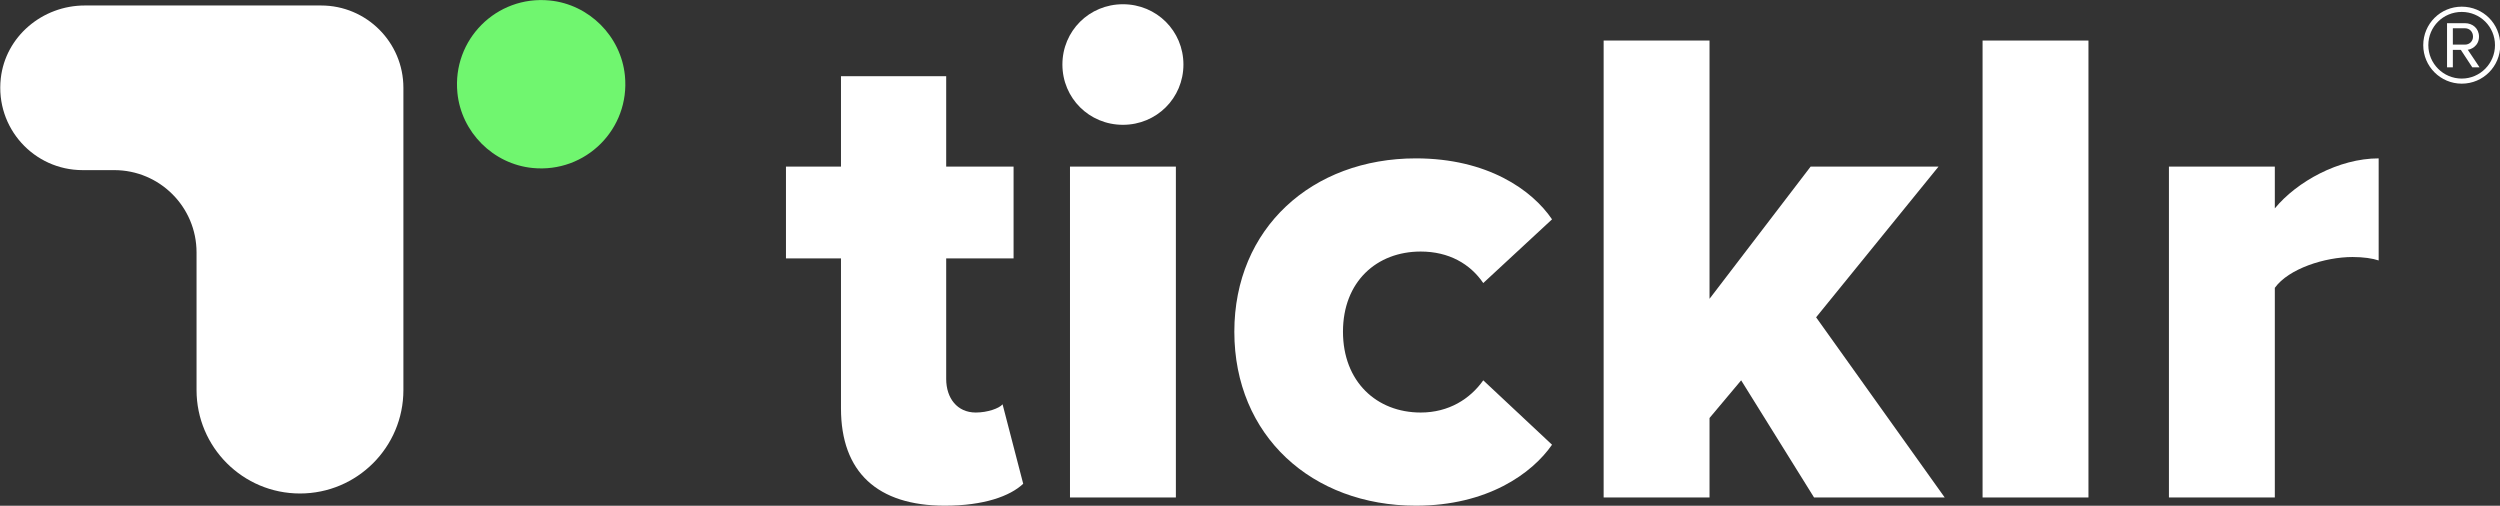
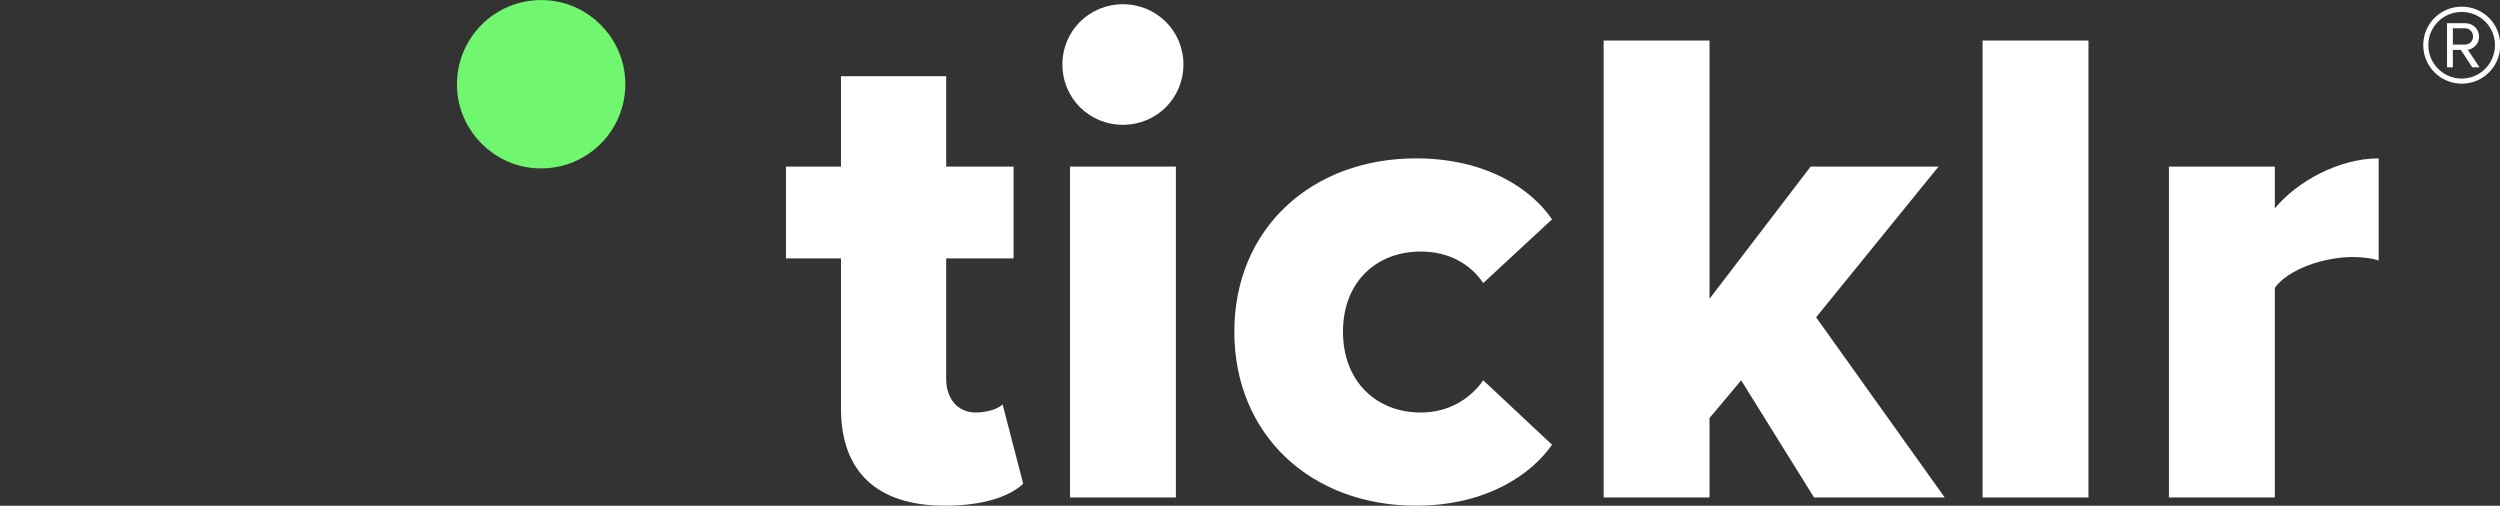
<svg xmlns="http://www.w3.org/2000/svg" width="100%" height="100%" viewBox="0 0 8438 1707" version="1.1" xml:space="preserve" style="fill-rule:evenodd;clip-rule:evenodd;stroke-linejoin:round;stroke-miterlimit:2;">
  <rect x="0" y="0" width="8438" height="1707" fill="#333333" stroke="none" />
  <g transform="matrix(4.167,0,0,4.167,-10446.3,-2394.88)">
    <path d="M3272.2,984.325C3303.94,984.325 3325.1,976.558 3335.69,966.569L3318.98,902.211C3316.2,905.534 3306.73,908.867 3297.26,908.867C3282.22,908.867 3273.31,897.217 3273.31,881.673L3273.31,784.017L3327.89,784.017L3327.89,709.669L3273.31,709.669L3273.31,636.424L3188.09,636.424L3188.09,709.669L3143.53,709.669L3143.53,784.017L3188.09,784.017L3188.09,905.534C3188.09,957.14 3217.61,984.325 3272.2,984.325Z" style="fill:white;fill-rule:nonzero;" />
    <path d="M3416.46,675.819C3443.75,675.819 3465.47,654.18 3465.47,626.986C3465.47,599.802 3443.75,578.162 3416.46,578.162C3389.16,578.162 3367.44,599.802 3367.44,626.986C3367.44,654.18 3389.16,675.819 3416.46,675.819Z" style="fill:white;fill-rule:nonzero;" />
    <rect x="3373.58" y="709.669" width="85.77" height="268" style="fill:white;" />
    <path d="M3506.7,843.389C3506.7,927.733 3569.64,984.325 3653.75,984.325C3711.67,984.325 3747.88,958.251 3764.03,934.94L3708.33,882.784C3697.75,897.767 3680.48,908.867 3657.64,908.867C3621.99,908.867 3594.7,883.894 3594.7,843.389C3594.7,802.883 3621.99,778.471 3657.64,778.471C3680.48,778.471 3697.75,788.46 3708.33,803.994L3764.03,752.388C3747.88,728.536 3711.67,703.004 3653.75,703.004C3569.64,703.004 3506.7,759.604 3506.7,843.389Z" style="fill:white;fill-rule:nonzero;" />
    <path d="M4082.09,977.669L3977.93,831.738L4077.08,709.669L3973.48,709.669L3891.6,816.755L3891.6,607.568L3805.83,607.568L3805.83,977.669L3891.6,977.669L3891.6,913.302L3917.22,882.784L3976.26,977.669L4082.09,977.669Z" style="fill:white;fill-rule:nonzero;" />
    <rect x="4112.76" y="607.568" width="85.771" height="370.101" style="fill:white;" />
    <path d="M4349.48,977.669L4349.48,807.877C4360.62,792.343 4390.14,782.905 4412.42,782.905C4421.33,782.905 4428.58,784.017 4433.59,785.686L4433.59,703.004C4401.28,703.004 4367.31,721.871 4349.48,743.51L4349.48,709.669L4263.71,709.669L4263.71,977.669L4349.48,977.669Z" style="fill:white;fill-rule:nonzero;" />
    <path d="M4493.68,597.627L4493.68,610.865L4503.53,610.865C4507.21,610.865 4510.01,608.071 4510.01,604.393C4510.01,600.422 4507.21,597.627 4503.53,597.627L4493.68,597.627ZM4509.42,629.252L4500.15,615.131L4493.68,615.131L4493.68,629.252L4488.97,629.252L4488.97,593.509L4503.53,593.509C4509.71,593.509 4514.86,597.774 4514.86,604.393C4514.86,612.337 4507.8,614.984 4505.74,614.984L4515.3,629.252L4509.42,629.252ZM4473.82,611.307C4473.82,626.163 4485.88,638.372 4500.89,638.372C4515.74,638.372 4527.81,626.163 4527.81,611.307C4527.81,596.304 4515.74,584.389 4500.89,584.389C4485.88,584.389 4473.82,596.304 4473.82,611.307ZM4469.7,611.307C4469.7,593.95 4483.68,580.123 4500.89,580.123C4518.24,580.123 4532.07,593.95 4532.07,611.307C4532.07,628.517 4518.24,642.491 4500.89,642.491C4483.68,642.491 4469.7,628.517 4469.7,611.307Z" style="fill:white;fill-rule:nonzero;" />
-     <path d="M2573.79,712.522L2599.44,712.522C2636.26,712.522 2666.11,742.374 2666.11,779.197L2666.11,890.675C2666.11,936.94 2703.62,974.446 2749.89,974.446C2796.15,974.446 2833.66,936.94 2833.66,890.675L2833.66,645.847C2833.66,609.022 2803.81,579.17 2766.98,579.17L2575.55,579.17C2541.32,579.17 2511.29,604.244 2507.54,638.265C2503.1,678.483 2534.47,712.522 2573.79,712.522Z" style="fill:white;fill-rule:nonzero;" />
    <path d="M2877.4,649.911C2873.13,606.788 2909.07,570.845 2952.2,575.116C2984.11,578.276 3009.92,604.087 3013.08,635.998C3017.35,679.121 2981.4,715.064 2938.28,710.794C2906.37,707.633 2880.56,681.822 2877.4,649.911Z" style="fill:rgb(112,246,111);fill-rule:nonzero;" />
  </g>
</svg>